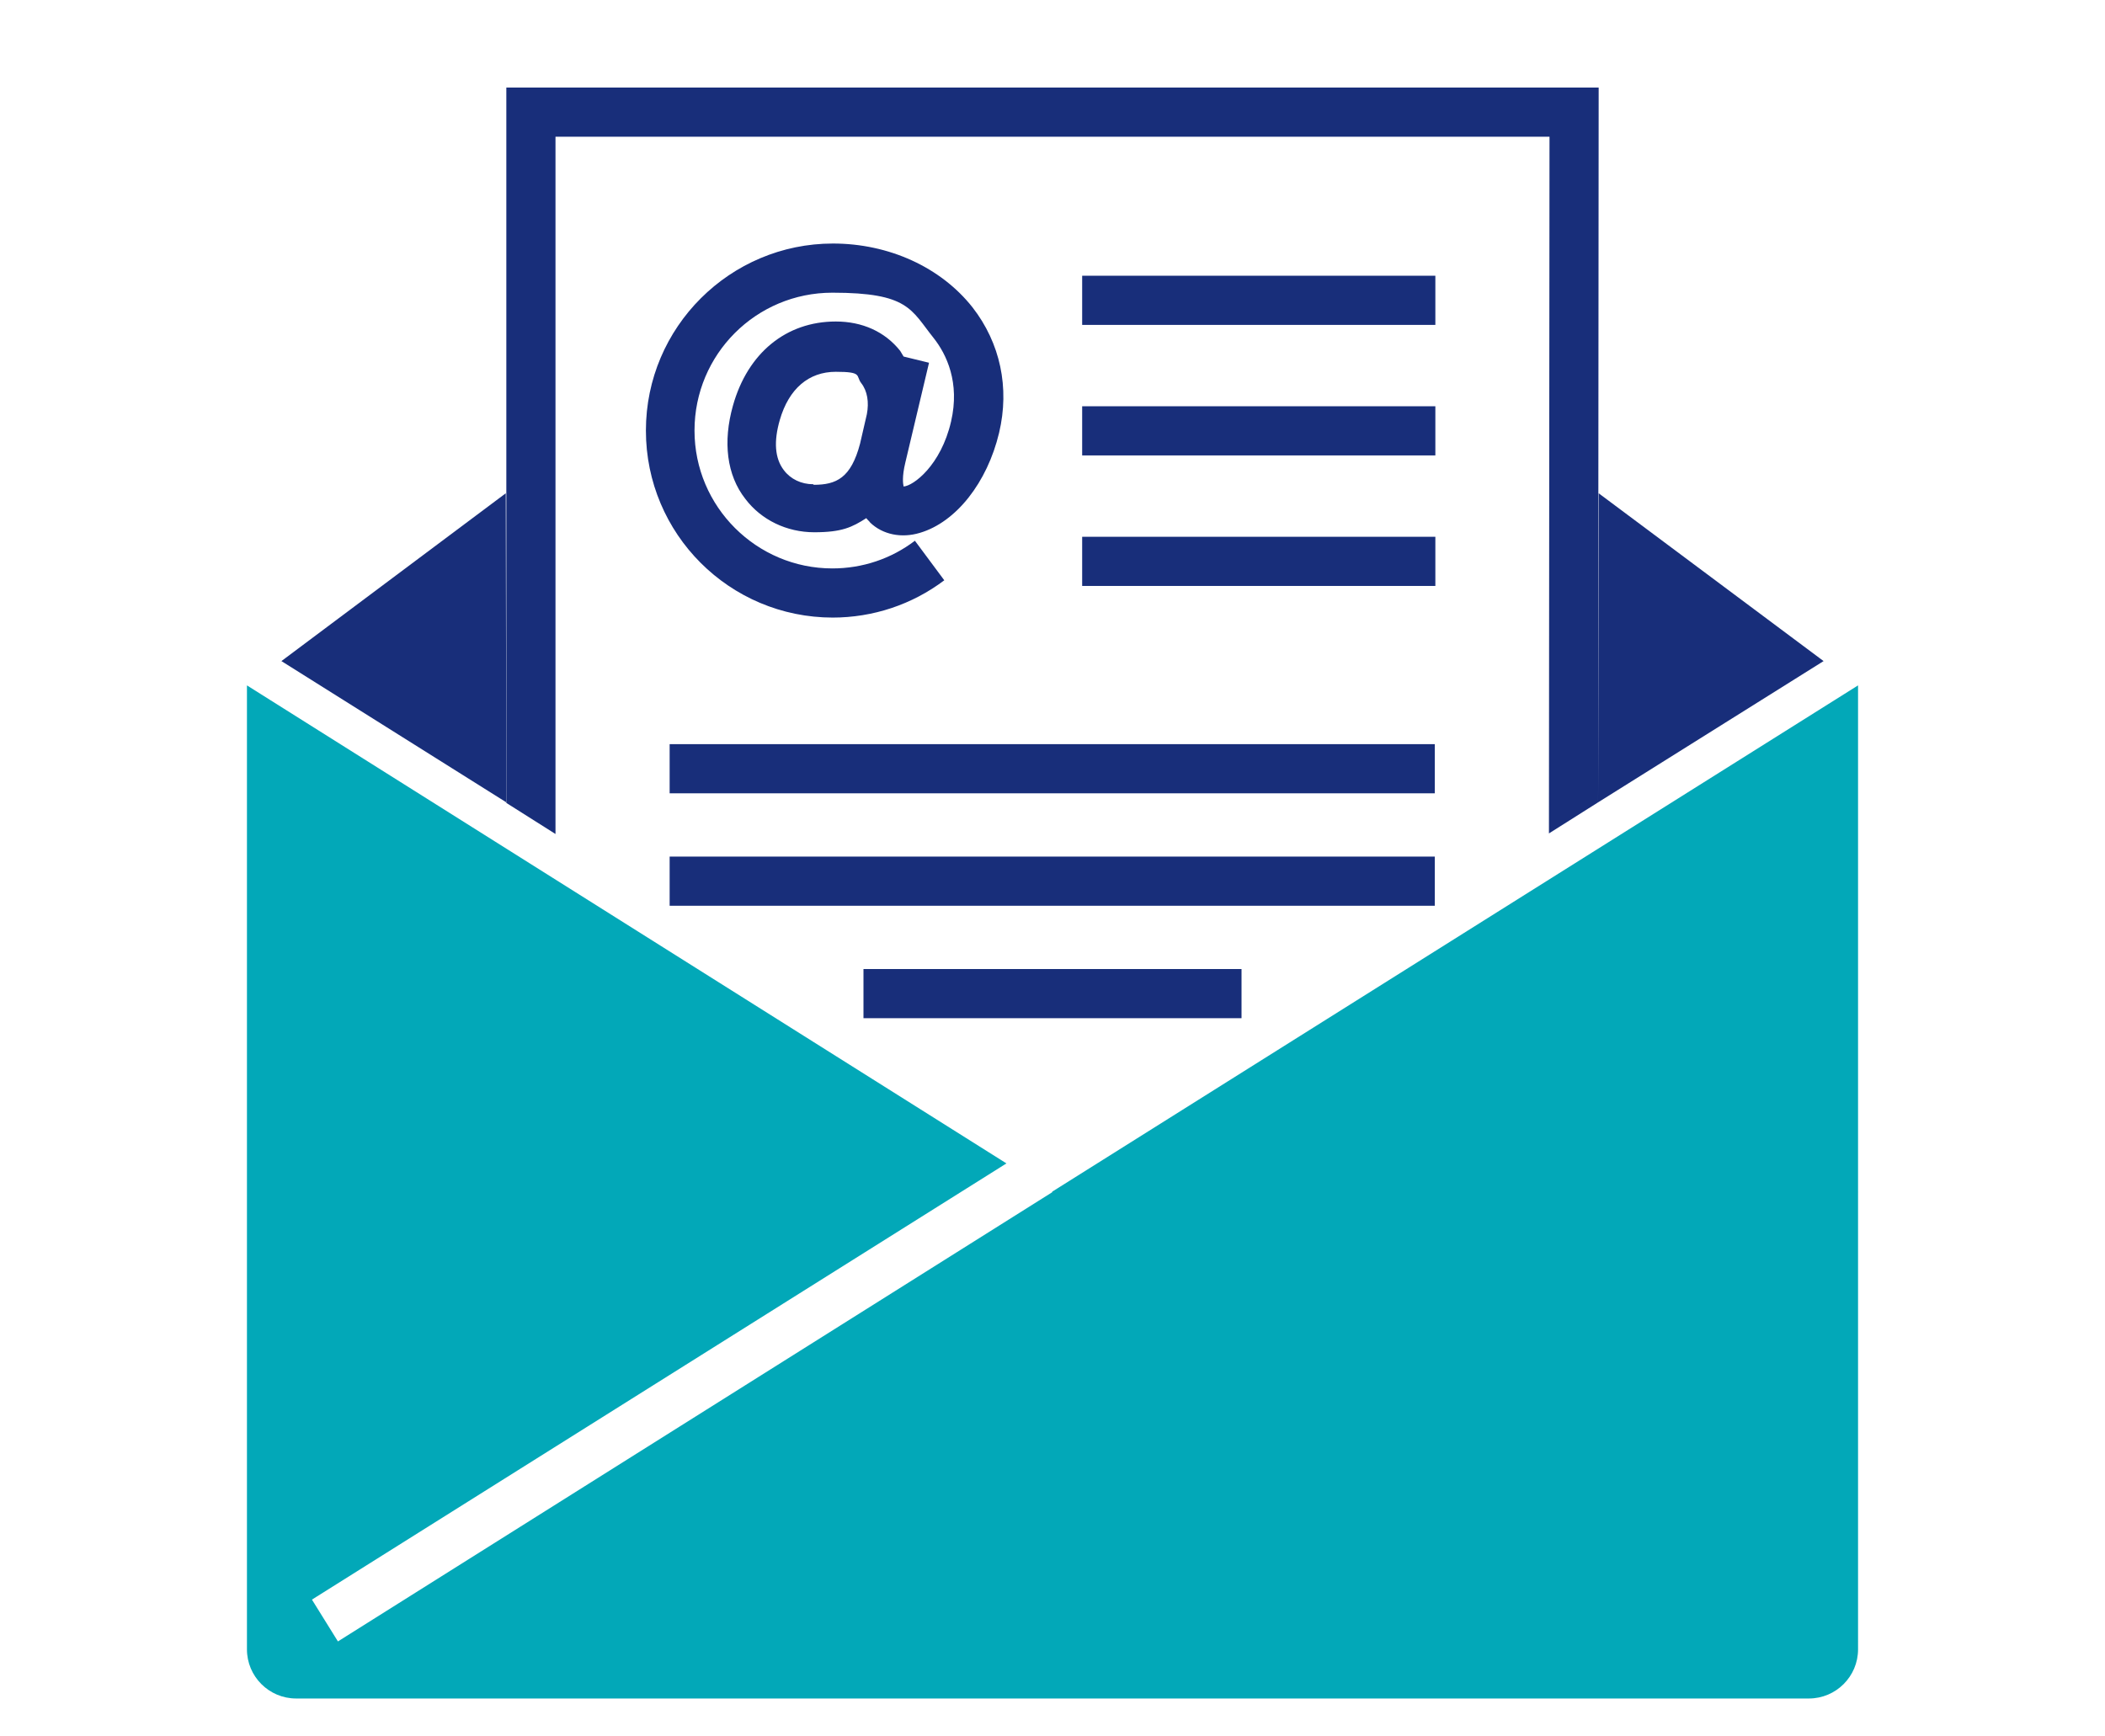
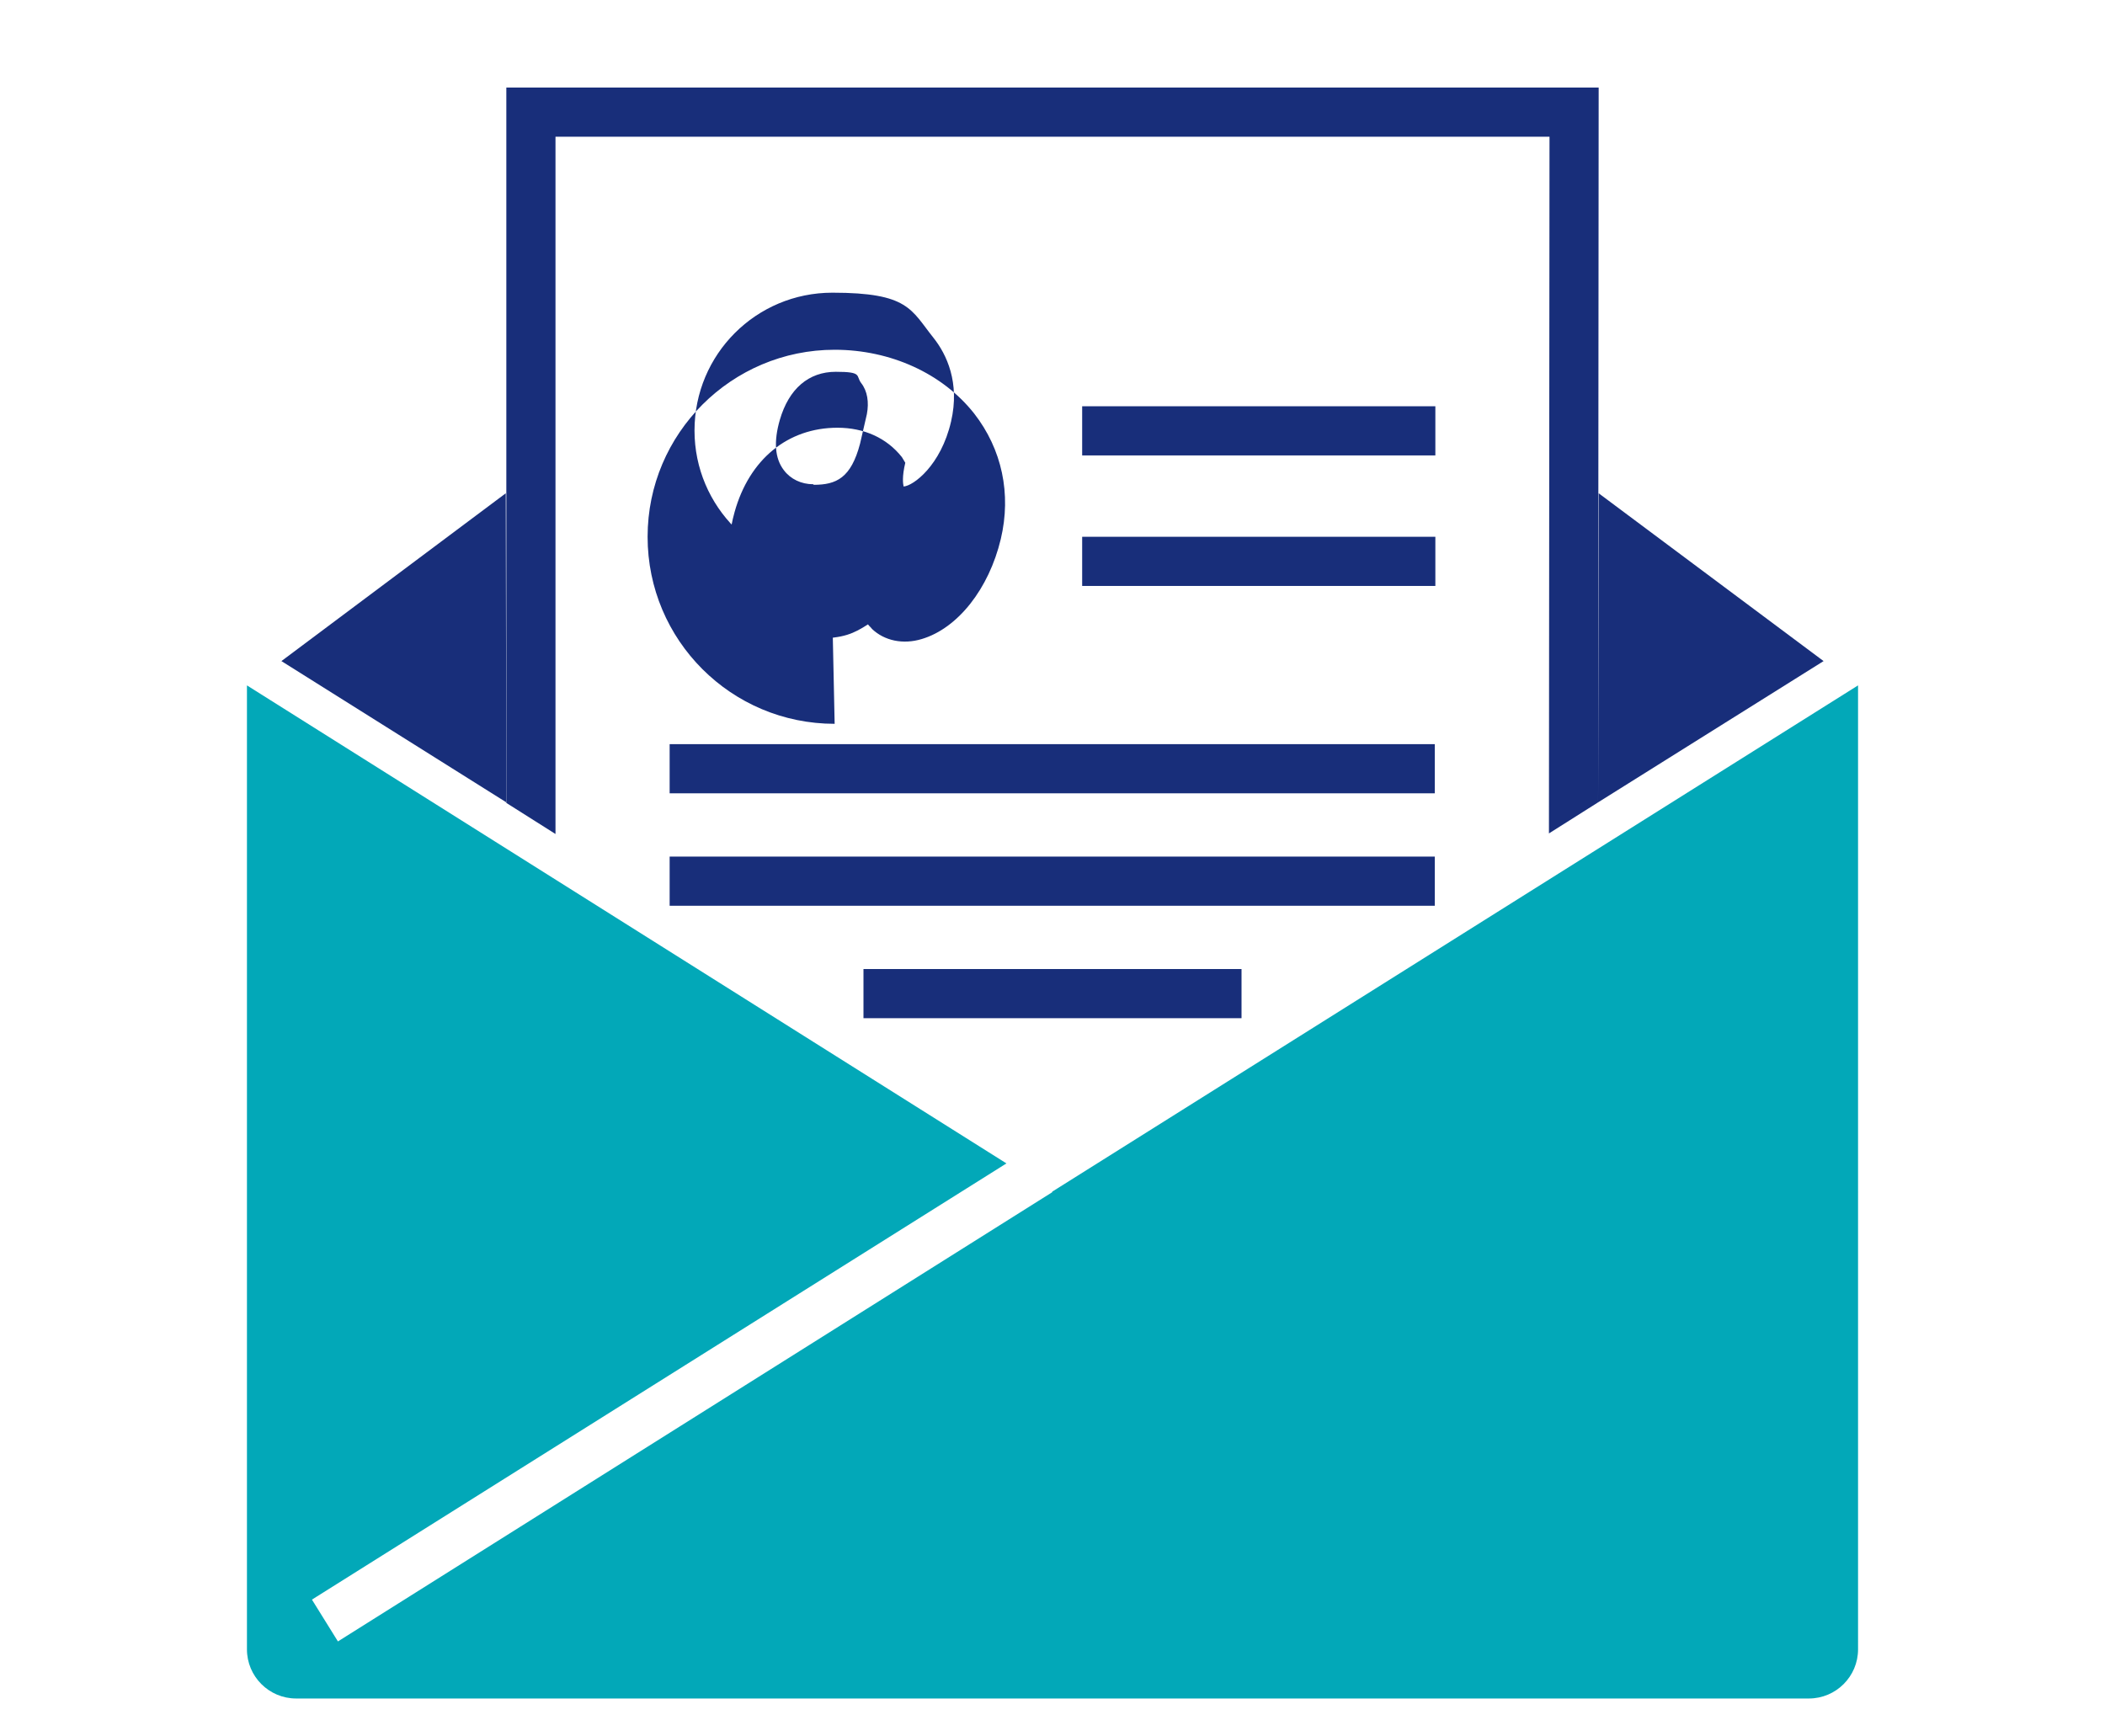
<svg xmlns="http://www.w3.org/2000/svg" id="Layer_1" version="1.1" viewBox="0 0 372.5 307.3">
  <defs>
    <style> .st0 { fill: #02a8b8; } .st1 { fill: #182e7a; } </style>
  </defs>
  <g>
    <rect class="st1" x="118.5" y="131.7" width="135.4" height="8.7" />
    <rect class="st1" x="118.5" y="151.6" width="135.4" height="8.7" />
    <rect class="st1" x="152.8" y="171.5" width="66.9" height="8.7" />
-     <rect class="st1" x="191.5" y="48.8" width="62.5" height="8.7" />
    <rect class="st1" x="191.5" y="71.9" width="62.5" height="8.7" />
    <rect class="st1" x="191.5" y="95" width="62.5" height="8.7" />
-     <path class="st1" d="M147.3,109.3c7.2,0,14.1-2.3,19.8-6.6l-5.2-7c-4.2,3.2-9.3,4.9-14.6,4.9-13.4,0-24.4-10.9-24.4-24.4s10.9-24.4,24.4-24.4,13.9,3,17.9,8c2.3,2.9,4.7,7.9,3.1,14.8-1.8,7.8-6.7,11.4-8.4,11.5-.1-.5-.3-1.7.3-4.2l4.2-17.7-4.5-1.1c-.2-.3-.4-.7-.6-1-2.7-3.4-6.7-5.2-11.4-5.2-8.8,0-15.6,5.6-18.2,14.9-1.8,6.4-1.1,12.3,2.2,16.5,2.8,3.7,7.3,5.9,12.2,5.9s6.7-.9,9.2-2.5c.2.3.5.5.7.8,2.2,2.1,5.5,2.8,8.8,1.8,6.4-1.9,11.9-8.9,14-17.7,1.9-8,.2-15.9-4.7-22.2-5.6-7.1-14.8-11.3-24.7-11.3-18.2,0-33.1,14.8-33.1,33.1s14.8,33.1,33.1,33.1ZM143.9,85.7c-2.1,0-4-.9-5.2-2.5-1.6-2.1-1.8-5.1-.7-8.9,1.6-5.5,5.1-8.5,9.9-8.5s3.5.7,4.5,2c1.1,1.4,1.4,3.4,1,5.5h0s-1.2,5.2-1.2,5.2h0c-1.6,6.1-4.2,7.3-8.2,7.3Z" />
+     <path class="st1" d="M147.3,109.3c7.2,0,14.1-2.3,19.8-6.6l-5.2-7c-4.2,3.2-9.3,4.9-14.6,4.9-13.4,0-24.4-10.9-24.4-24.4s10.9-24.4,24.4-24.4,13.9,3,17.9,8c2.3,2.9,4.7,7.9,3.1,14.8-1.8,7.8-6.7,11.4-8.4,11.5-.1-.5-.3-1.7.3-4.2c-.2-.3-.4-.7-.6-1-2.7-3.4-6.7-5.2-11.4-5.2-8.8,0-15.6,5.6-18.2,14.9-1.8,6.4-1.1,12.3,2.2,16.5,2.8,3.7,7.3,5.9,12.2,5.9s6.7-.9,9.2-2.5c.2.3.5.5.7.8,2.2,2.1,5.5,2.8,8.8,1.8,6.4-1.9,11.9-8.9,14-17.7,1.9-8,.2-15.9-4.7-22.2-5.6-7.1-14.8-11.3-24.7-11.3-18.2,0-33.1,14.8-33.1,33.1s14.8,33.1,33.1,33.1ZM143.9,85.7c-2.1,0-4-.9-5.2-2.5-1.6-2.1-1.8-5.1-.7-8.9,1.6-5.5,5.1-8.5,9.9-8.5s3.5.7,4.5,2c1.1,1.4,1.4,3.4,1,5.5h0s-1.2,5.2-1.2,5.2h0c-1.6,6.1-4.2,7.3-8.2,7.3Z" />
  </g>
  <polygon class="st1" points="98.3 147.6 98.3 24.2 274.2 24.2 274.1 147.5 282.8 142 282.9 15.5 89.6 15.5 89.6 142.1 98.3 147.6" />
  <polygon class="st1" points="89.5 87.3 49.8 117 89.6 142 89.5 87.3" />
  <polygon class="st1" points="282.9 87.3 282.8 142 322.7 117 282.9 87.3" />
  <path class="st0" d="M186.2,211l-126.4,79.5-4.6-7.4,122.9-77.2L43.7,121.3v170.6c0,4.8,3.9,8.7,8.7,8.7h267.7c4.8,0,8.7-3.9,8.7-8.7V121.3l-142.6,89.6Z" />
</svg>